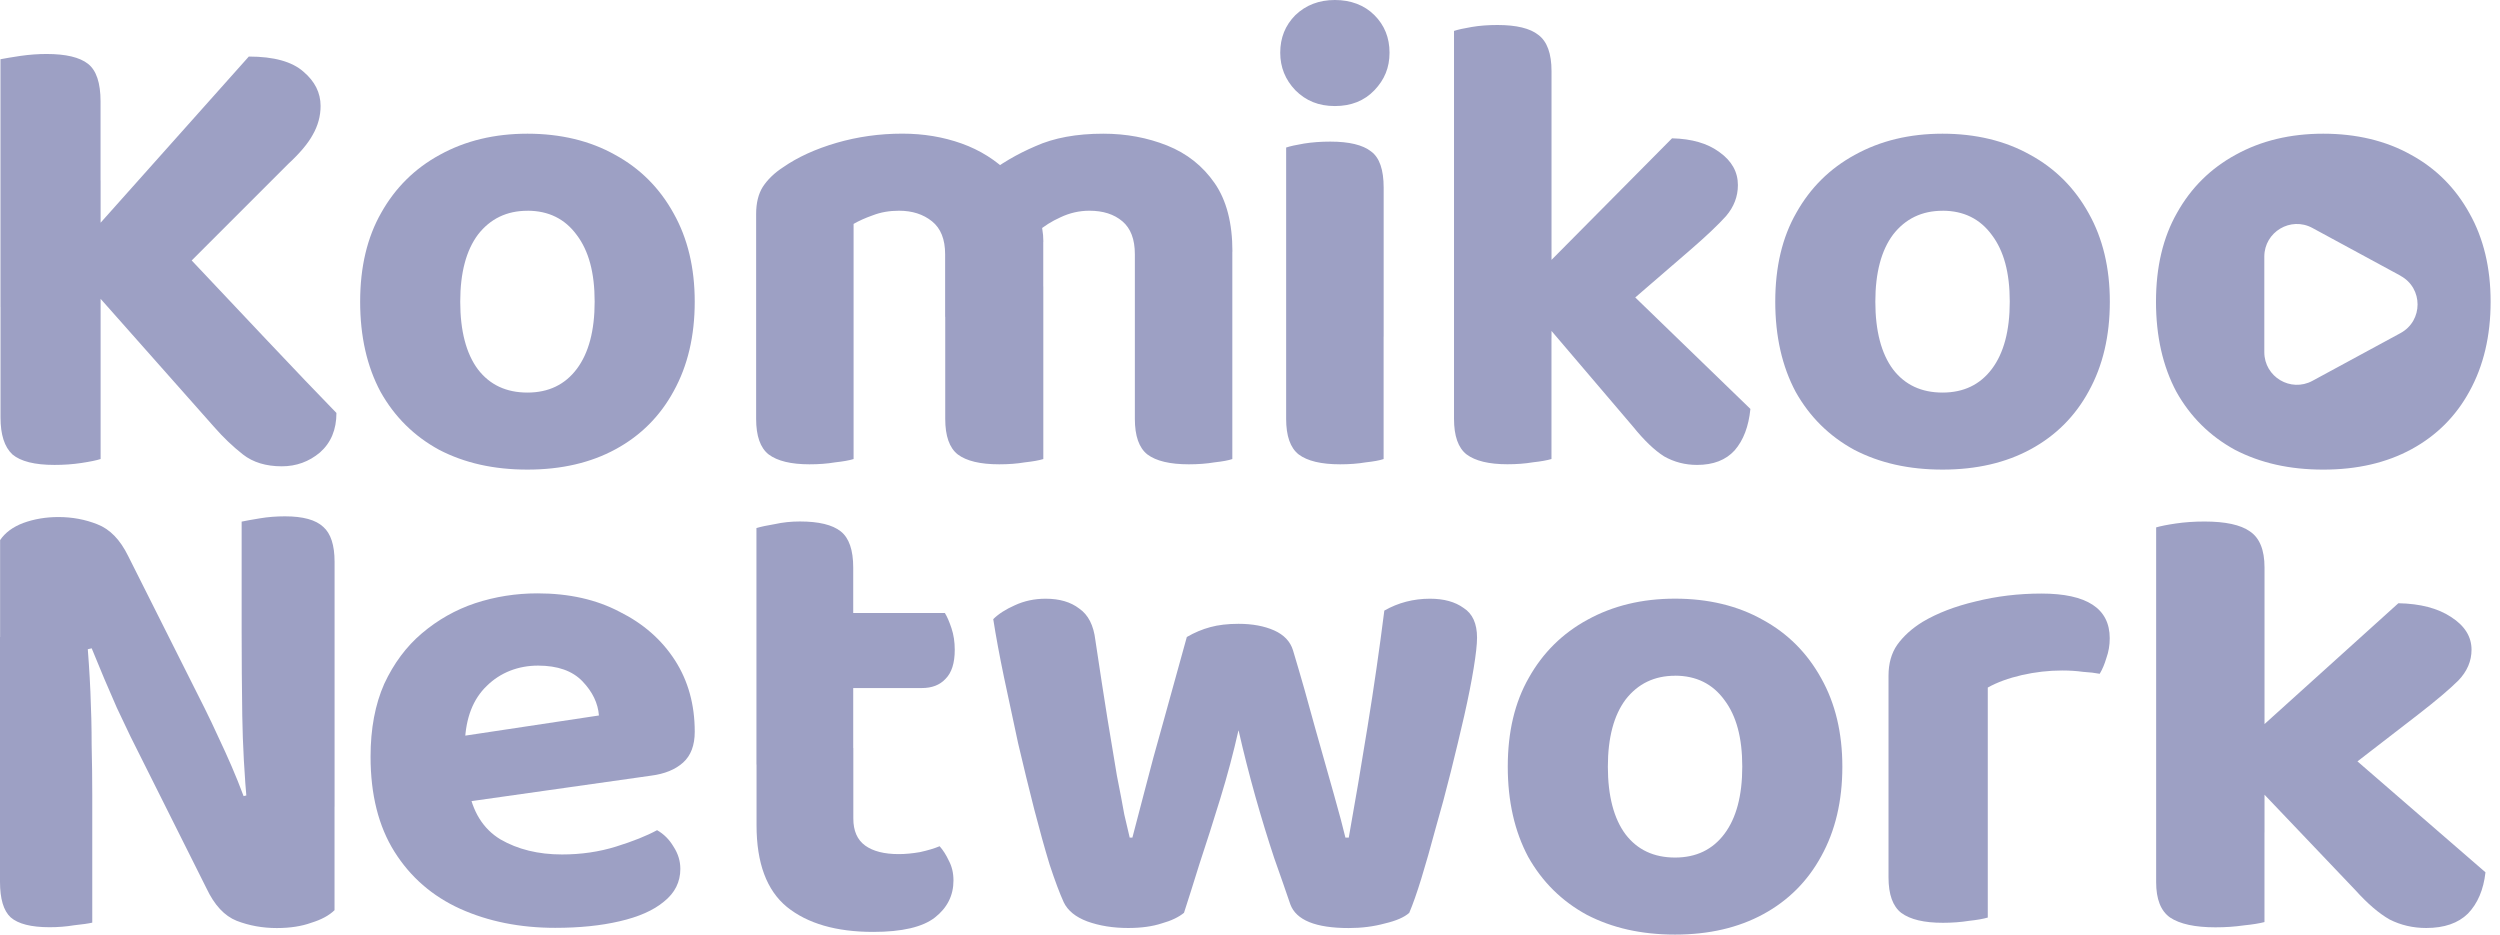
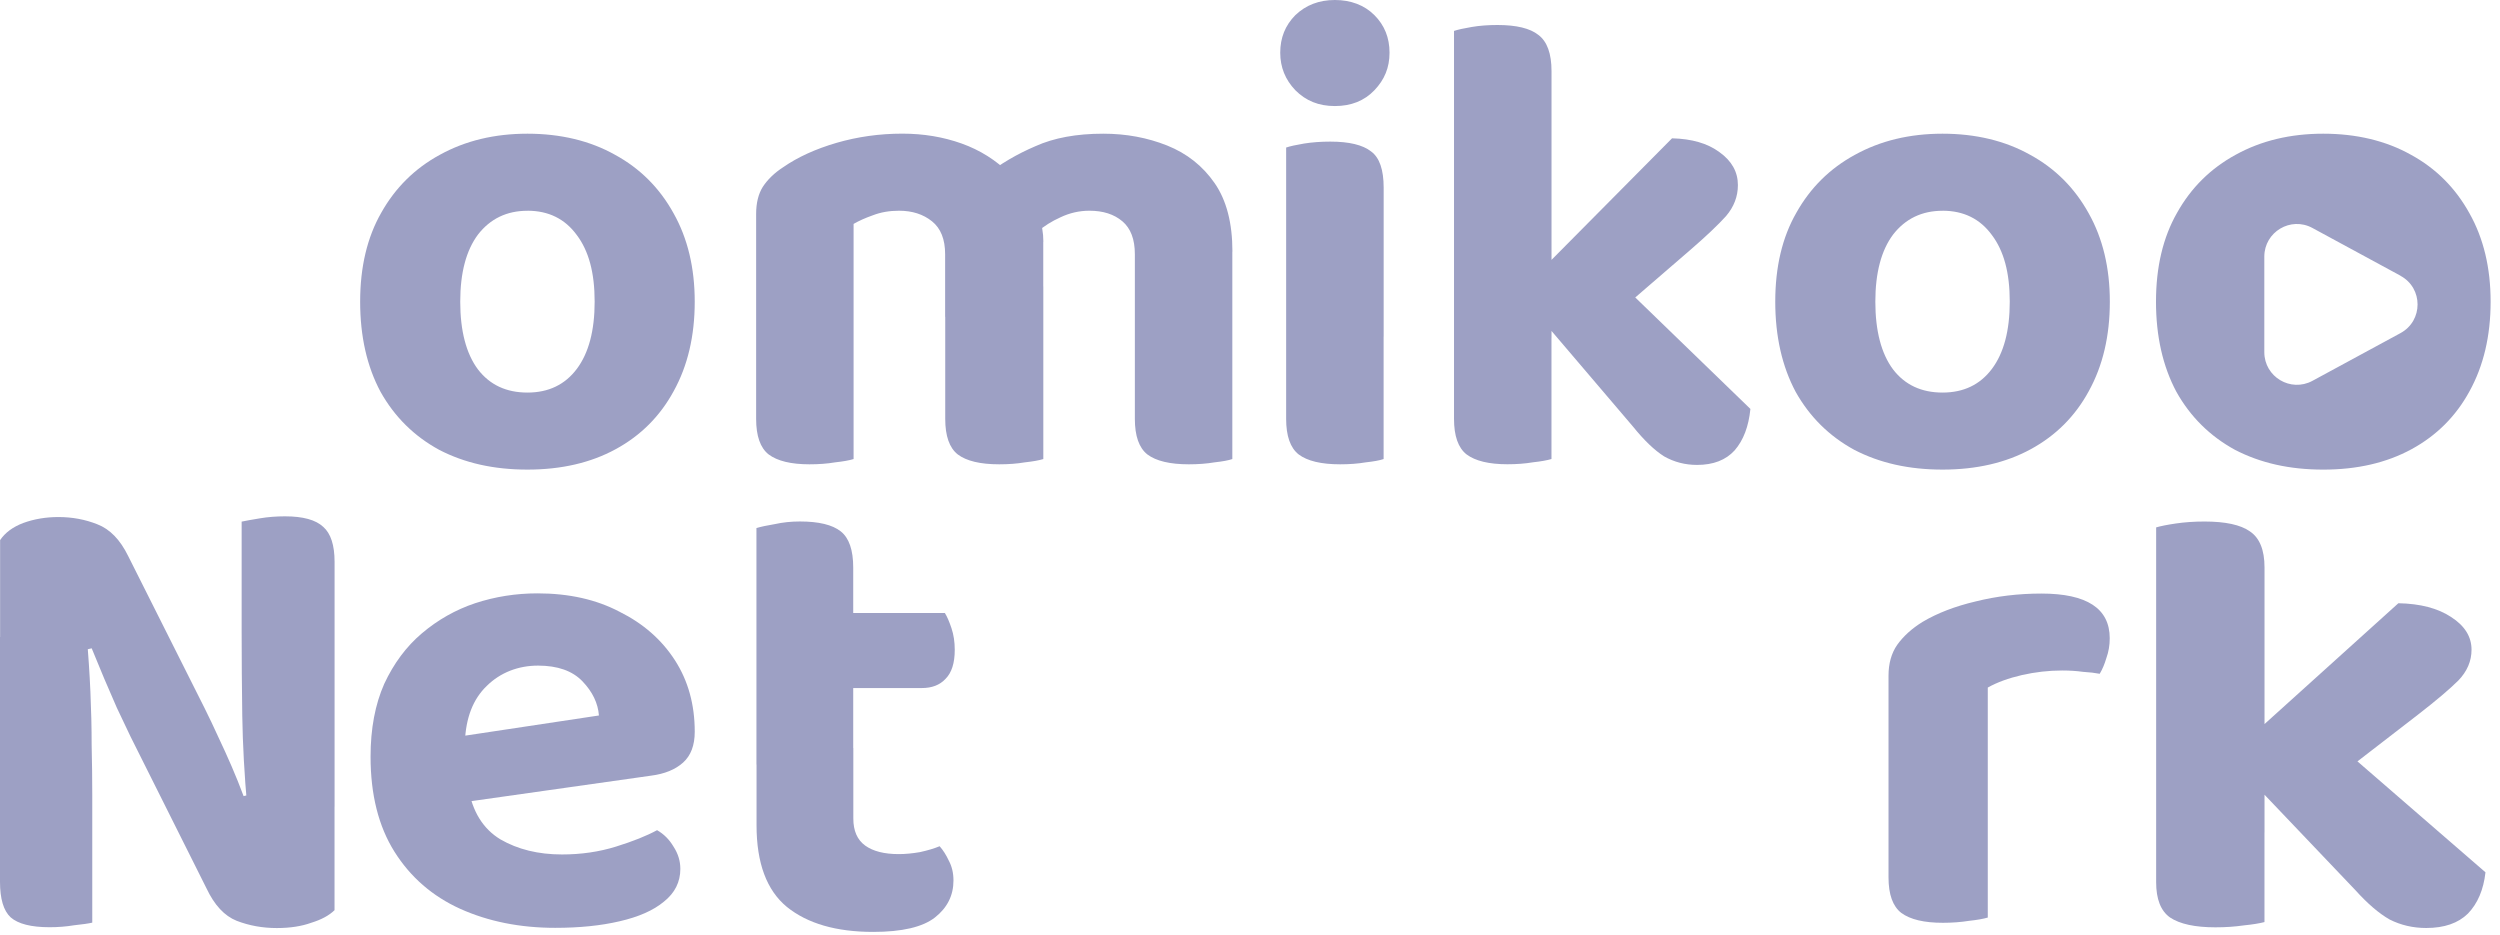
<svg xmlns="http://www.w3.org/2000/svg" width="214" height="80" viewBox="0 0 214 80" fill="none">
  <path d="M197.847 68.226L191.143 64.416L205.3 51.637C207.181 51.672 208.683 52.069 209.81 52.813C210.978 53.562 211.563 54.496 211.563 55.615C211.563 56.588 211.189 57.465 210.436 58.249C209.683 58.998 208.537 59.967 206.991 61.165L197.847 68.226ZM191.522 65.592L198.913 62.676L212.757 74.67C212.59 76.163 212.088 77.339 211.255 78.203C210.418 79.026 209.229 79.436 207.683 79.436C206.555 79.436 205.511 79.194 204.551 78.709C203.63 78.185 202.653 77.344 201.609 76.185L191.522 65.592ZM184.566 64.134L193.839 64.301V78.929C193.42 79.04 192.834 79.136 192.085 79.211C191.332 79.322 190.517 79.379 189.641 79.379C187.888 79.379 186.593 79.097 185.756 78.537C184.963 77.978 184.566 76.969 184.566 75.511V64.134ZM193.839 71.261L184.566 71.093V45.145C184.941 45.035 185.505 44.92 186.258 44.81C187.011 44.7 187.826 44.642 188.703 44.642C190.5 44.642 191.795 44.924 192.588 45.484C193.424 46.043 193.843 47.074 193.843 48.567V71.269L193.839 71.261Z" fill="#9DA0C4" />
  <path d="M170.154 58.852V65.887H161.657V57.839C161.657 56.791 161.908 55.906 162.402 55.196C162.939 54.448 163.666 53.791 164.582 53.227C165.846 52.479 167.357 51.897 169.115 51.483C170.912 51.034 172.788 50.809 174.739 50.809C178.642 50.809 180.593 52.087 180.593 54.637C180.593 55.236 180.497 55.8 180.307 56.324C180.153 56.848 179.964 57.297 179.735 57.676C179.351 57.601 178.876 57.544 178.299 57.509C177.761 57.434 177.171 57.394 176.519 57.394C175.369 57.394 174.224 57.526 173.074 57.786C171.925 58.051 170.951 58.407 170.15 58.857L170.154 58.852ZM161.657 63.746L170.154 63.913V78.542C169.771 78.656 169.238 78.749 168.546 78.824C167.859 78.934 167.11 78.991 166.309 78.991C164.701 78.991 163.516 78.709 162.75 78.145C162.023 77.582 161.657 76.569 161.657 75.106V63.737V63.746Z" fill="#9DA0C4" />
-   <path d="M157.705 65.623C157.705 68.556 157.106 71.111 155.899 73.291C154.732 75.432 153.08 77.088 150.94 78.251C148.799 79.418 146.279 80 143.385 80C140.491 80 138.012 79.436 135.831 78.308C133.69 77.141 132.017 75.489 130.814 73.349C129.651 71.168 129.065 68.596 129.065 65.623C129.065 62.649 129.664 60.117 130.871 58.011C132.074 55.87 133.748 54.214 135.888 53.051C138.069 51.849 140.566 51.245 143.385 51.245C146.205 51.245 148.742 51.844 150.882 53.051C153.023 54.214 154.697 55.888 155.899 58.068C157.102 60.209 157.705 62.729 157.705 65.623ZM143.385 57.844C141.619 57.844 140.21 58.522 139.157 59.874C138.144 61.227 137.633 63.143 137.633 65.627C137.633 68.111 138.139 70.08 139.157 71.433C140.17 72.75 141.579 73.406 143.385 73.406C145.191 73.406 146.601 72.728 147.614 71.375C148.627 70.023 149.138 68.107 149.138 65.623C149.138 63.138 148.632 61.279 147.614 59.927C146.601 58.535 145.191 57.839 143.385 57.839V57.844Z" fill="#9DA0C4" />
-   <path d="M106.006 62.544C105.583 64.429 105.068 66.367 104.455 68.362C103.843 70.358 103.249 72.221 102.672 73.957C102.134 75.688 101.694 77.084 101.35 78.137C100.892 78.511 100.258 78.815 99.452 79.04C98.645 79.304 97.69 79.436 96.575 79.436C95.272 79.436 94.104 79.247 93.069 78.872C92.074 78.498 91.4 77.952 91.056 77.234C90.713 76.481 90.307 75.406 89.849 74.014C89.426 72.622 88.986 71.04 88.528 69.27C88.07 67.464 87.607 65.579 87.149 63.618C86.726 61.658 86.325 59.777 85.942 57.971C85.559 56.126 85.251 54.47 85.022 52.998C85.48 52.545 86.096 52.153 86.863 51.814C87.669 51.439 88.55 51.25 89.51 51.25C90.699 51.25 91.655 51.532 92.386 52.096C93.153 52.624 93.615 53.527 93.765 54.809C94.148 57.368 94.492 59.61 94.8 61.531C95.109 63.411 95.377 65.032 95.606 66.389C95.875 67.746 96.086 68.856 96.24 69.724C96.434 70.552 96.584 71.212 96.703 71.701H96.932C97.161 70.834 97.509 69.516 97.967 67.746C98.425 65.94 98.985 63.887 99.637 61.588C100.289 59.253 100.94 56.901 101.592 54.527C102.244 54.148 102.914 53.866 103.605 53.681C104.297 53.492 105.099 53.399 106.019 53.399C107.208 53.399 108.222 53.589 109.067 53.963C109.909 54.342 110.446 54.906 110.679 55.659C111.371 57.958 112.001 60.178 112.578 62.323C113.19 64.469 113.728 66.371 114.19 68.028C114.648 69.649 114.974 70.873 115.168 71.701H115.454C115.992 68.688 116.529 65.526 117.062 62.209C117.599 58.892 118.08 55.58 118.498 52.267C119.687 51.589 120.991 51.25 122.409 51.25C123.599 51.25 124.555 51.514 125.286 52.043C126.052 52.532 126.435 53.382 126.435 54.584C126.435 55.148 126.339 56.016 126.149 57.183C125.96 58.35 125.691 59.707 125.343 61.249C124.999 62.755 124.616 64.354 124.193 66.05C123.771 67.746 123.33 69.384 122.872 70.966C122.449 72.547 122.048 73.961 121.665 75.203C121.282 76.445 120.938 77.423 120.63 78.141C120.207 78.516 119.52 78.819 118.56 79.044C117.599 79.308 116.564 79.441 115.454 79.441C112.618 79.441 110.948 78.762 110.45 77.406C110.107 76.388 109.644 75.071 109.072 73.45C108.534 71.829 107.997 70.08 107.464 68.195C106.927 66.275 106.446 64.389 106.028 62.544H106.006Z" fill="#9DA0C4" />
  <path d="M64.755 64.032H73.045V70.067C73.045 71.12 73.384 71.891 74.058 72.38C74.737 72.869 75.692 73.111 76.935 73.111C77.499 73.111 78.102 73.054 78.741 72.943C79.419 72.794 79.983 72.626 80.432 72.437C80.732 72.776 80.996 73.19 81.221 73.679C81.485 74.168 81.617 74.732 81.617 75.371C81.617 76.648 81.088 77.701 80.04 78.529C78.987 79.357 77.221 79.771 74.741 79.771C71.583 79.771 69.121 79.057 67.354 77.63C65.623 76.203 64.76 73.873 64.76 70.64V64.041L64.755 64.032ZM70.054 58.901V52.474H80.881C81.071 52.774 81.256 53.206 81.445 53.769C81.635 54.333 81.727 54.954 81.727 55.628C81.727 56.756 81.463 57.584 80.939 58.108C80.45 58.637 79.776 58.897 78.908 58.897H70.054V58.901ZM73.041 65.442H64.751V45.202C65.125 45.087 65.654 44.977 66.328 44.863C67.006 44.713 67.72 44.638 68.469 44.638C70.085 44.638 71.252 44.92 71.966 45.484C72.68 46.048 73.036 47.083 73.036 48.585V65.442H73.041Z" fill="#9DA0C4" />
  <path d="M37.102 69.05L36.75 63.434L51.268 61.245C51.189 60.196 50.722 59.223 49.863 58.324C49.004 57.426 47.736 56.976 46.057 56.976C44.379 56.976 42.837 57.558 41.666 58.716C40.494 59.84 39.869 61.447 39.794 63.544L40.084 67.416C40.437 69.473 41.353 70.953 42.837 71.851C44.322 72.71 46.075 73.142 48.106 73.142C49.744 73.142 51.286 72.917 52.731 72.468C54.175 72.019 55.347 71.552 56.246 71.063C56.831 71.398 57.298 71.869 57.651 72.468C58.043 73.067 58.237 73.701 58.237 74.375C58.237 75.499 57.77 76.432 56.831 77.181C55.933 77.93 54.664 78.489 53.026 78.864C51.427 79.238 49.59 79.423 47.524 79.423C44.52 79.423 41.807 78.881 39.389 77.793C37.005 76.71 35.133 75.08 33.768 72.909C32.403 70.737 31.72 68.024 31.72 64.768C31.72 62.372 32.112 60.298 32.891 58.536C33.711 56.778 34.785 55.338 36.111 54.215C37.477 53.056 39.001 52.193 40.679 51.633C42.397 51.069 44.172 50.792 46.005 50.792C48.696 50.792 51.039 51.316 53.03 52.364C55.061 53.373 56.642 54.761 57.774 56.518C58.906 58.276 59.47 60.315 59.47 62.636C59.47 63.795 59.14 64.676 58.474 65.275C57.809 65.874 56.893 66.248 55.721 66.398L37.102 69.037V69.05Z" fill="#9DA0C4" />
  <path d="M0.004 54.531L7.418 54.417C7.563 56.033 7.669 57.637 7.739 59.218C7.81 60.799 7.845 62.324 7.845 63.79C7.88 65.257 7.898 66.689 7.898 68.081V78.978C7.576 79.053 7.056 79.128 6.339 79.203C5.66 79.317 4.96 79.37 4.242 79.37C2.665 79.37 1.555 79.088 0.912 78.524C0.304 77.961 0 76.943 0 75.476V54.527L0.004 54.531ZM28.636 69.045L21.169 69.103C20.918 66.354 20.777 63.737 20.738 61.253C20.703 58.769 20.685 56.395 20.685 54.139V44.651C21.042 44.577 21.561 44.48 22.244 44.37C22.923 44.255 23.641 44.198 24.394 44.198C25.936 44.198 27.028 44.497 27.671 45.101C28.314 45.665 28.64 46.664 28.64 48.092V69.041L28.636 69.045ZM28.636 66.336V77.912C28.169 78.366 27.508 78.723 26.649 78.987C25.825 79.286 24.839 79.441 23.693 79.441C22.478 79.441 21.328 79.234 20.258 78.82C19.218 78.405 18.359 77.485 17.681 76.053L11.179 63.063C10.787 62.235 10.391 61.407 9.999 60.579C9.642 59.751 9.281 58.923 8.924 58.095C8.567 57.232 8.206 56.364 7.849 55.496L0.009 57.359V46.233C0.44 45.594 1.101 45.105 1.995 44.766C2.925 44.427 3.929 44.259 5.004 44.259C6.184 44.259 7.294 44.466 8.334 44.88C9.409 45.294 10.285 46.197 10.968 47.589L17.522 60.636C17.914 61.425 18.311 62.257 18.703 63.121C19.095 63.949 19.474 64.777 19.83 65.605C20.187 66.433 20.531 67.279 20.852 68.147L28.64 66.341L28.636 66.336Z" fill="#9DA0C4" />
  <path d="M180.602 25.821C180.602 28.755 180.003 31.309 178.796 33.49C177.633 35.631 175.977 37.287 173.836 38.45C171.695 39.617 169.176 40.198 166.282 40.198C163.388 40.198 160.908 39.635 158.728 38.507C156.587 37.34 154.913 35.688 153.711 33.547C152.548 31.367 151.962 28.794 151.962 25.821C151.962 22.848 152.561 20.315 153.768 18.21C154.97 16.069 156.644 14.413 158.785 13.25C160.965 12.047 163.463 11.444 166.282 11.444C169.101 11.444 171.638 12.047 173.779 13.25C175.92 14.417 177.593 16.087 178.796 18.267C179.998 20.408 180.602 22.927 180.602 25.821ZM166.282 18.042C164.516 18.042 163.106 18.721 162.053 20.073C161.04 21.425 160.529 23.341 160.529 25.826C160.529 28.31 161.036 30.279 162.053 31.631C163.066 32.948 164.476 33.604 166.282 33.604C168.088 33.604 169.497 32.926 170.511 31.574C171.524 30.221 172.035 28.305 172.035 25.821C172.035 23.337 171.528 21.478 170.511 20.126C169.497 18.734 168.088 18.038 166.282 18.038V18.042Z" fill="#9DA0C4" />
  <path d="M136.418 28.525L130.383 24.693L143.126 11.84C144.817 11.88 146.17 12.271 147.187 13.025C148.24 13.778 148.764 14.716 148.764 15.844C148.764 16.822 148.425 17.703 147.751 18.495C147.073 19.249 146.042 20.227 144.65 21.429L136.418 28.534V28.525ZM130.722 25.874L137.373 22.94L149.835 35.005C149.685 36.507 149.235 37.692 148.482 38.555C147.729 39.383 146.659 39.797 145.267 39.797C144.254 39.797 143.311 39.555 142.448 39.066C141.62 38.542 140.739 37.696 139.796 36.529L130.718 25.874H130.722ZM124.463 24.407L132.806 24.574V39.291C132.431 39.405 131.903 39.498 131.229 39.572C130.55 39.687 129.819 39.74 129.031 39.74C127.454 39.74 126.286 39.458 125.533 38.894C124.82 38.33 124.463 37.317 124.463 35.85V24.407ZM132.806 28.917L124.463 28.75V2.647C124.802 2.533 125.309 2.422 125.987 2.308C126.665 2.193 127.396 2.14 128.185 2.14C129.802 2.14 130.969 2.422 131.682 2.986C132.436 3.55 132.81 4.585 132.81 6.087V28.922L132.806 28.917Z" fill="#9DA0C4" />
  <path d="M109.588 4.511C109.588 3.233 110.02 2.163 110.883 1.295C111.786 0.432 112.914 0 114.266 0C115.618 0 116.785 0.432 117.649 1.295C118.512 2.158 118.944 3.229 118.944 4.511C118.944 5.792 118.512 6.823 117.649 7.726C116.785 8.629 115.658 9.078 114.266 9.078C112.874 9.078 111.786 8.629 110.883 7.726C110.02 6.823 109.588 5.753 109.588 4.511ZM110.094 24.469H118.437V39.295C118.098 39.41 117.591 39.502 116.913 39.577C116.235 39.692 115.504 39.745 114.715 39.745C113.099 39.745 111.914 39.463 111.165 38.899C110.451 38.335 110.094 37.322 110.094 35.855V24.464V24.469ZM118.437 28.812H110.094V12.629C110.434 12.514 110.94 12.404 111.619 12.289C112.332 12.175 113.085 12.122 113.874 12.122C115.49 12.122 116.658 12.404 117.371 12.968C118.085 13.492 118.442 14.527 118.442 16.069V28.812H118.437Z" fill="#9DA0C4" />
  <path d="M89.303 20.69V27.116H80.903V21.76C80.903 20.483 80.529 19.544 79.776 18.941C79.023 18.337 78.084 18.038 76.957 18.038C76.129 18.038 75.38 18.17 74.701 18.434C74.063 18.659 73.517 18.906 73.067 19.166V27.116H64.725V18.32C64.725 17.382 64.914 16.611 65.288 16.007C65.703 15.369 66.284 14.805 67.037 14.316C68.279 13.453 69.799 12.757 71.605 12.228C73.411 11.704 75.287 11.44 77.243 11.44C79.049 11.44 80.74 11.722 82.317 12.285C83.894 12.849 85.269 13.713 86.431 14.88C86.731 15.104 87.013 15.351 87.277 15.611C87.577 15.836 87.806 16.1 87.956 16.399C88.33 17.003 88.651 17.677 88.916 18.43C89.18 19.183 89.312 19.932 89.312 20.685L89.303 20.69ZM105.487 21.535V27.116H97.144V21.76C97.144 20.483 96.787 19.544 96.074 18.941C95.36 18.337 94.422 18.038 93.254 18.038C92.391 18.038 91.563 18.227 90.775 18.602C90.021 18.941 89.365 19.355 88.801 19.844L84.405 14.994C85.647 14.016 87.057 13.188 88.634 12.514C90.211 11.801 92.149 11.444 94.439 11.444C96.395 11.444 98.219 11.783 99.91 12.457C101.602 13.135 102.954 14.206 103.971 15.673C104.989 17.139 105.495 19.095 105.495 21.535H105.487ZM64.725 24.522H73.067V39.295C72.693 39.41 72.164 39.503 71.49 39.577C70.812 39.692 70.081 39.745 69.292 39.745C67.716 39.745 66.548 39.463 65.795 38.899C65.081 38.335 64.725 37.322 64.725 35.855V24.522ZM80.908 24.522H89.308V39.295C88.933 39.41 88.405 39.503 87.731 39.577C87.053 39.692 86.321 39.745 85.533 39.745C83.916 39.745 82.731 39.463 81.983 38.899C81.269 38.335 80.912 37.322 80.912 35.855V24.522H80.908ZM97.144 24.522H105.487V39.295C105.147 39.41 104.641 39.503 103.963 39.577C103.284 39.692 102.553 39.745 101.765 39.745C100.148 39.745 98.963 39.463 98.214 38.899C97.501 38.335 97.144 37.322 97.144 35.855V24.522Z" fill="#9DA0C4" />
  <path d="M59.469 25.821C59.469 28.755 58.87 31.309 57.663 33.49C56.496 35.631 54.844 37.287 52.703 38.45C50.563 39.617 48.043 40.198 45.149 40.198C42.255 40.198 39.775 39.635 37.595 38.507C35.454 37.34 33.78 35.688 32.578 33.547C31.41 31.367 30.829 28.794 30.829 25.821C30.829 22.848 31.433 20.315 32.635 18.21C33.838 16.069 35.511 14.413 37.652 13.25C39.833 12.047 42.33 11.444 45.149 11.444C47.968 11.444 50.505 12.047 52.646 13.25C54.787 14.417 56.461 16.087 57.663 18.267C58.866 20.408 59.469 22.927 59.469 25.821ZM45.149 18.042C43.383 18.042 41.973 18.721 40.92 20.073C39.907 21.425 39.396 23.341 39.396 25.826C39.396 28.31 39.903 30.279 40.92 31.631C41.934 32.948 43.343 33.604 45.149 33.604C46.955 33.604 48.365 32.926 49.378 31.574C50.391 30.221 50.902 28.305 50.902 25.821C50.902 23.337 50.395 21.478 49.378 20.126C48.365 18.734 46.955 18.038 45.149 18.038V18.042Z" fill="#9DA0C4" />
-   <path d="M4.722 21.196L14.307 20.068C17.465 23.412 20.285 26.402 22.764 29.032C25.244 31.662 27.257 33.767 28.799 35.349C28.799 36.776 28.328 37.903 27.39 38.731C26.451 39.52 25.359 39.916 24.121 39.916C22.769 39.916 21.659 39.577 20.796 38.903C19.932 38.225 19.104 37.437 18.316 36.533L4.727 21.196H4.722ZM14.532 24.182L3.595 24.689L21.298 4.841C23.438 4.841 25.002 5.273 25.976 6.136C26.953 6.964 27.442 7.942 27.442 9.07C27.442 9.933 27.218 10.761 26.764 11.55C26.35 12.303 25.654 13.126 24.676 14.029L14.527 24.178L14.532 24.182ZM0.04 15.443H8.612V39.291C8.273 39.405 7.726 39.516 6.978 39.63C6.224 39.745 5.454 39.797 4.665 39.797C2.974 39.797 1.771 39.498 1.058 38.895C0.379 38.256 0.044 37.203 0.044 35.736V15.439L0.04 15.443ZM8.612 26.27H0.04V5.07C0.414 4.995 0.978 4.903 1.731 4.788C2.52 4.674 3.273 4.621 3.987 4.621C5.639 4.621 6.823 4.903 7.537 5.466C8.251 6.03 8.607 7.101 8.607 8.682V26.275L8.612 26.27Z" fill="#9DA0C4" />
  <path fill-rule="evenodd" clip-rule="evenodd" d="M211.391 33.49C212.594 31.31 213.197 28.751 213.197 25.822C213.197 22.928 212.594 20.408 211.391 18.267C210.189 16.087 208.515 14.413 206.374 13.246C204.229 12.043 201.692 11.444 198.873 11.444C196.054 11.444 193.556 12.043 191.376 13.246C189.235 14.413 187.561 16.065 186.359 18.21C185.156 20.316 184.553 22.853 184.553 25.822C184.553 28.791 185.139 31.363 186.301 33.543C187.504 35.688 189.178 37.34 191.319 38.508C193.499 39.635 195.974 40.199 198.873 40.199C201.771 40.199 204.286 39.618 206.431 38.45C208.572 37.283 210.228 35.631 211.391 33.49ZM197.943 19.514L205.484 23.602V23.61C207.431 24.663 207.431 27.456 205.484 28.513L197.943 32.601C196.084 33.605 193.825 32.262 193.825 30.147V21.968C193.825 19.853 196.084 18.505 197.943 19.514Z" fill="#9DA0C4" />
</svg>